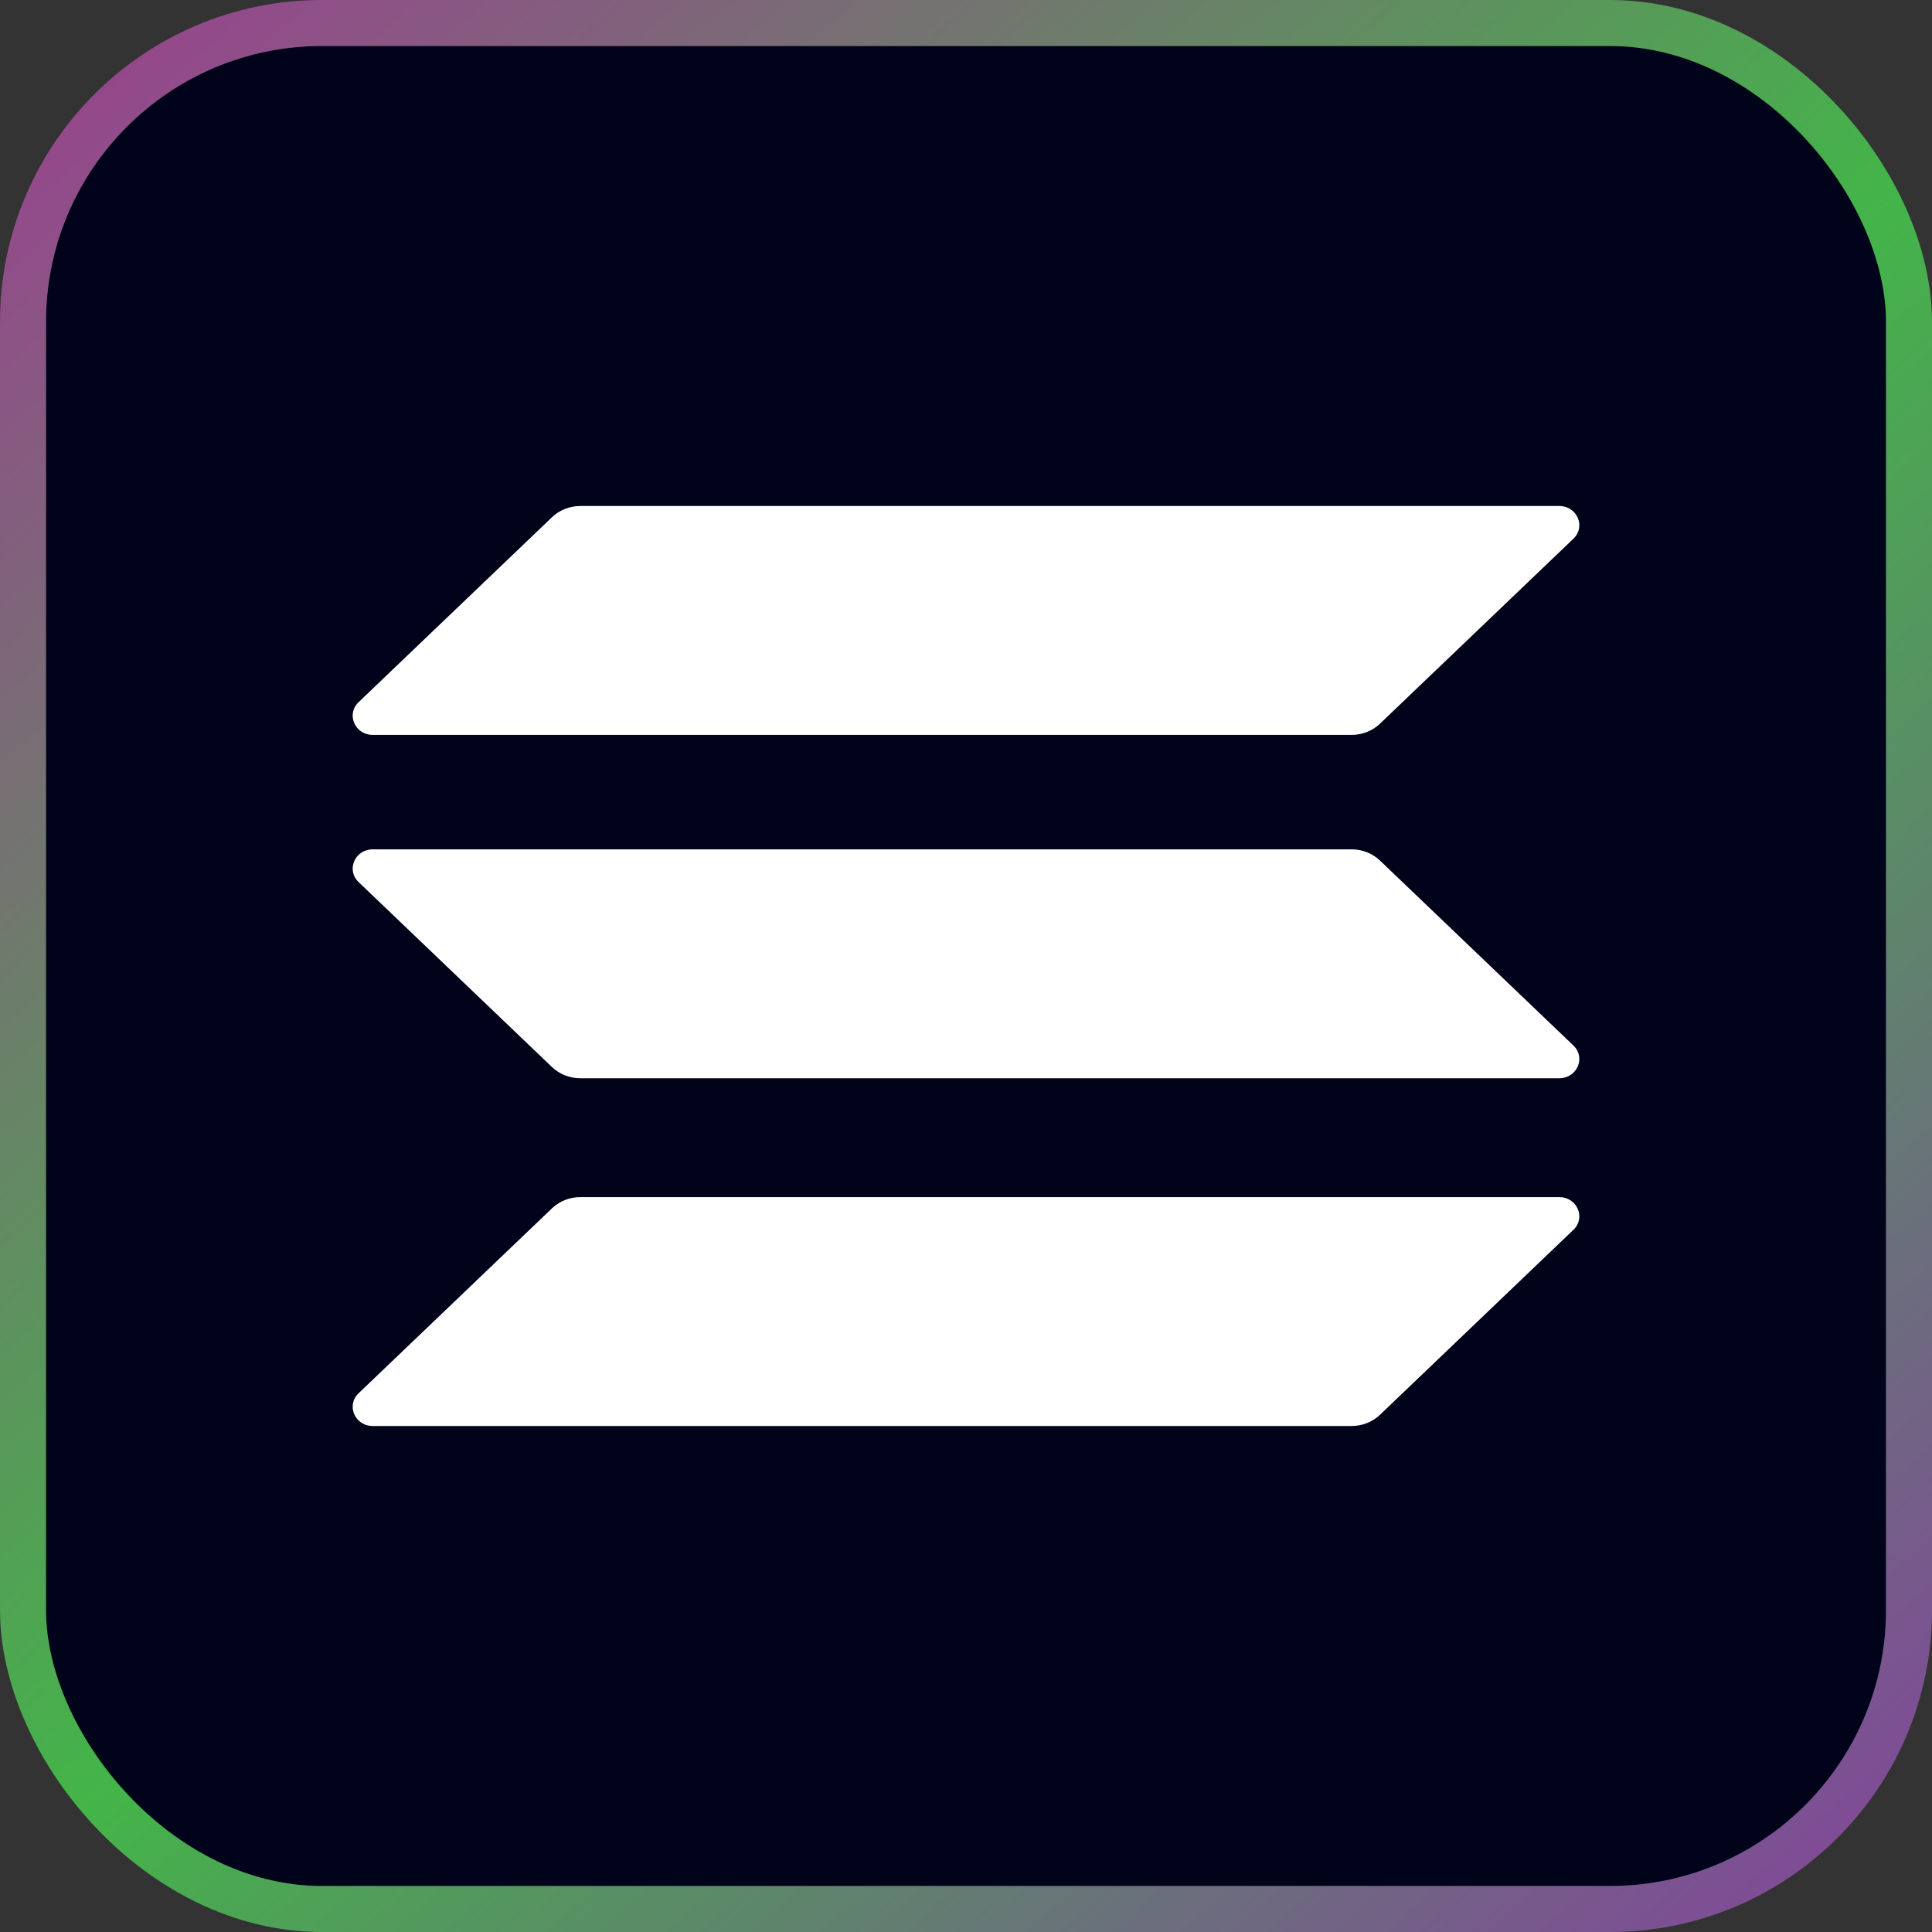
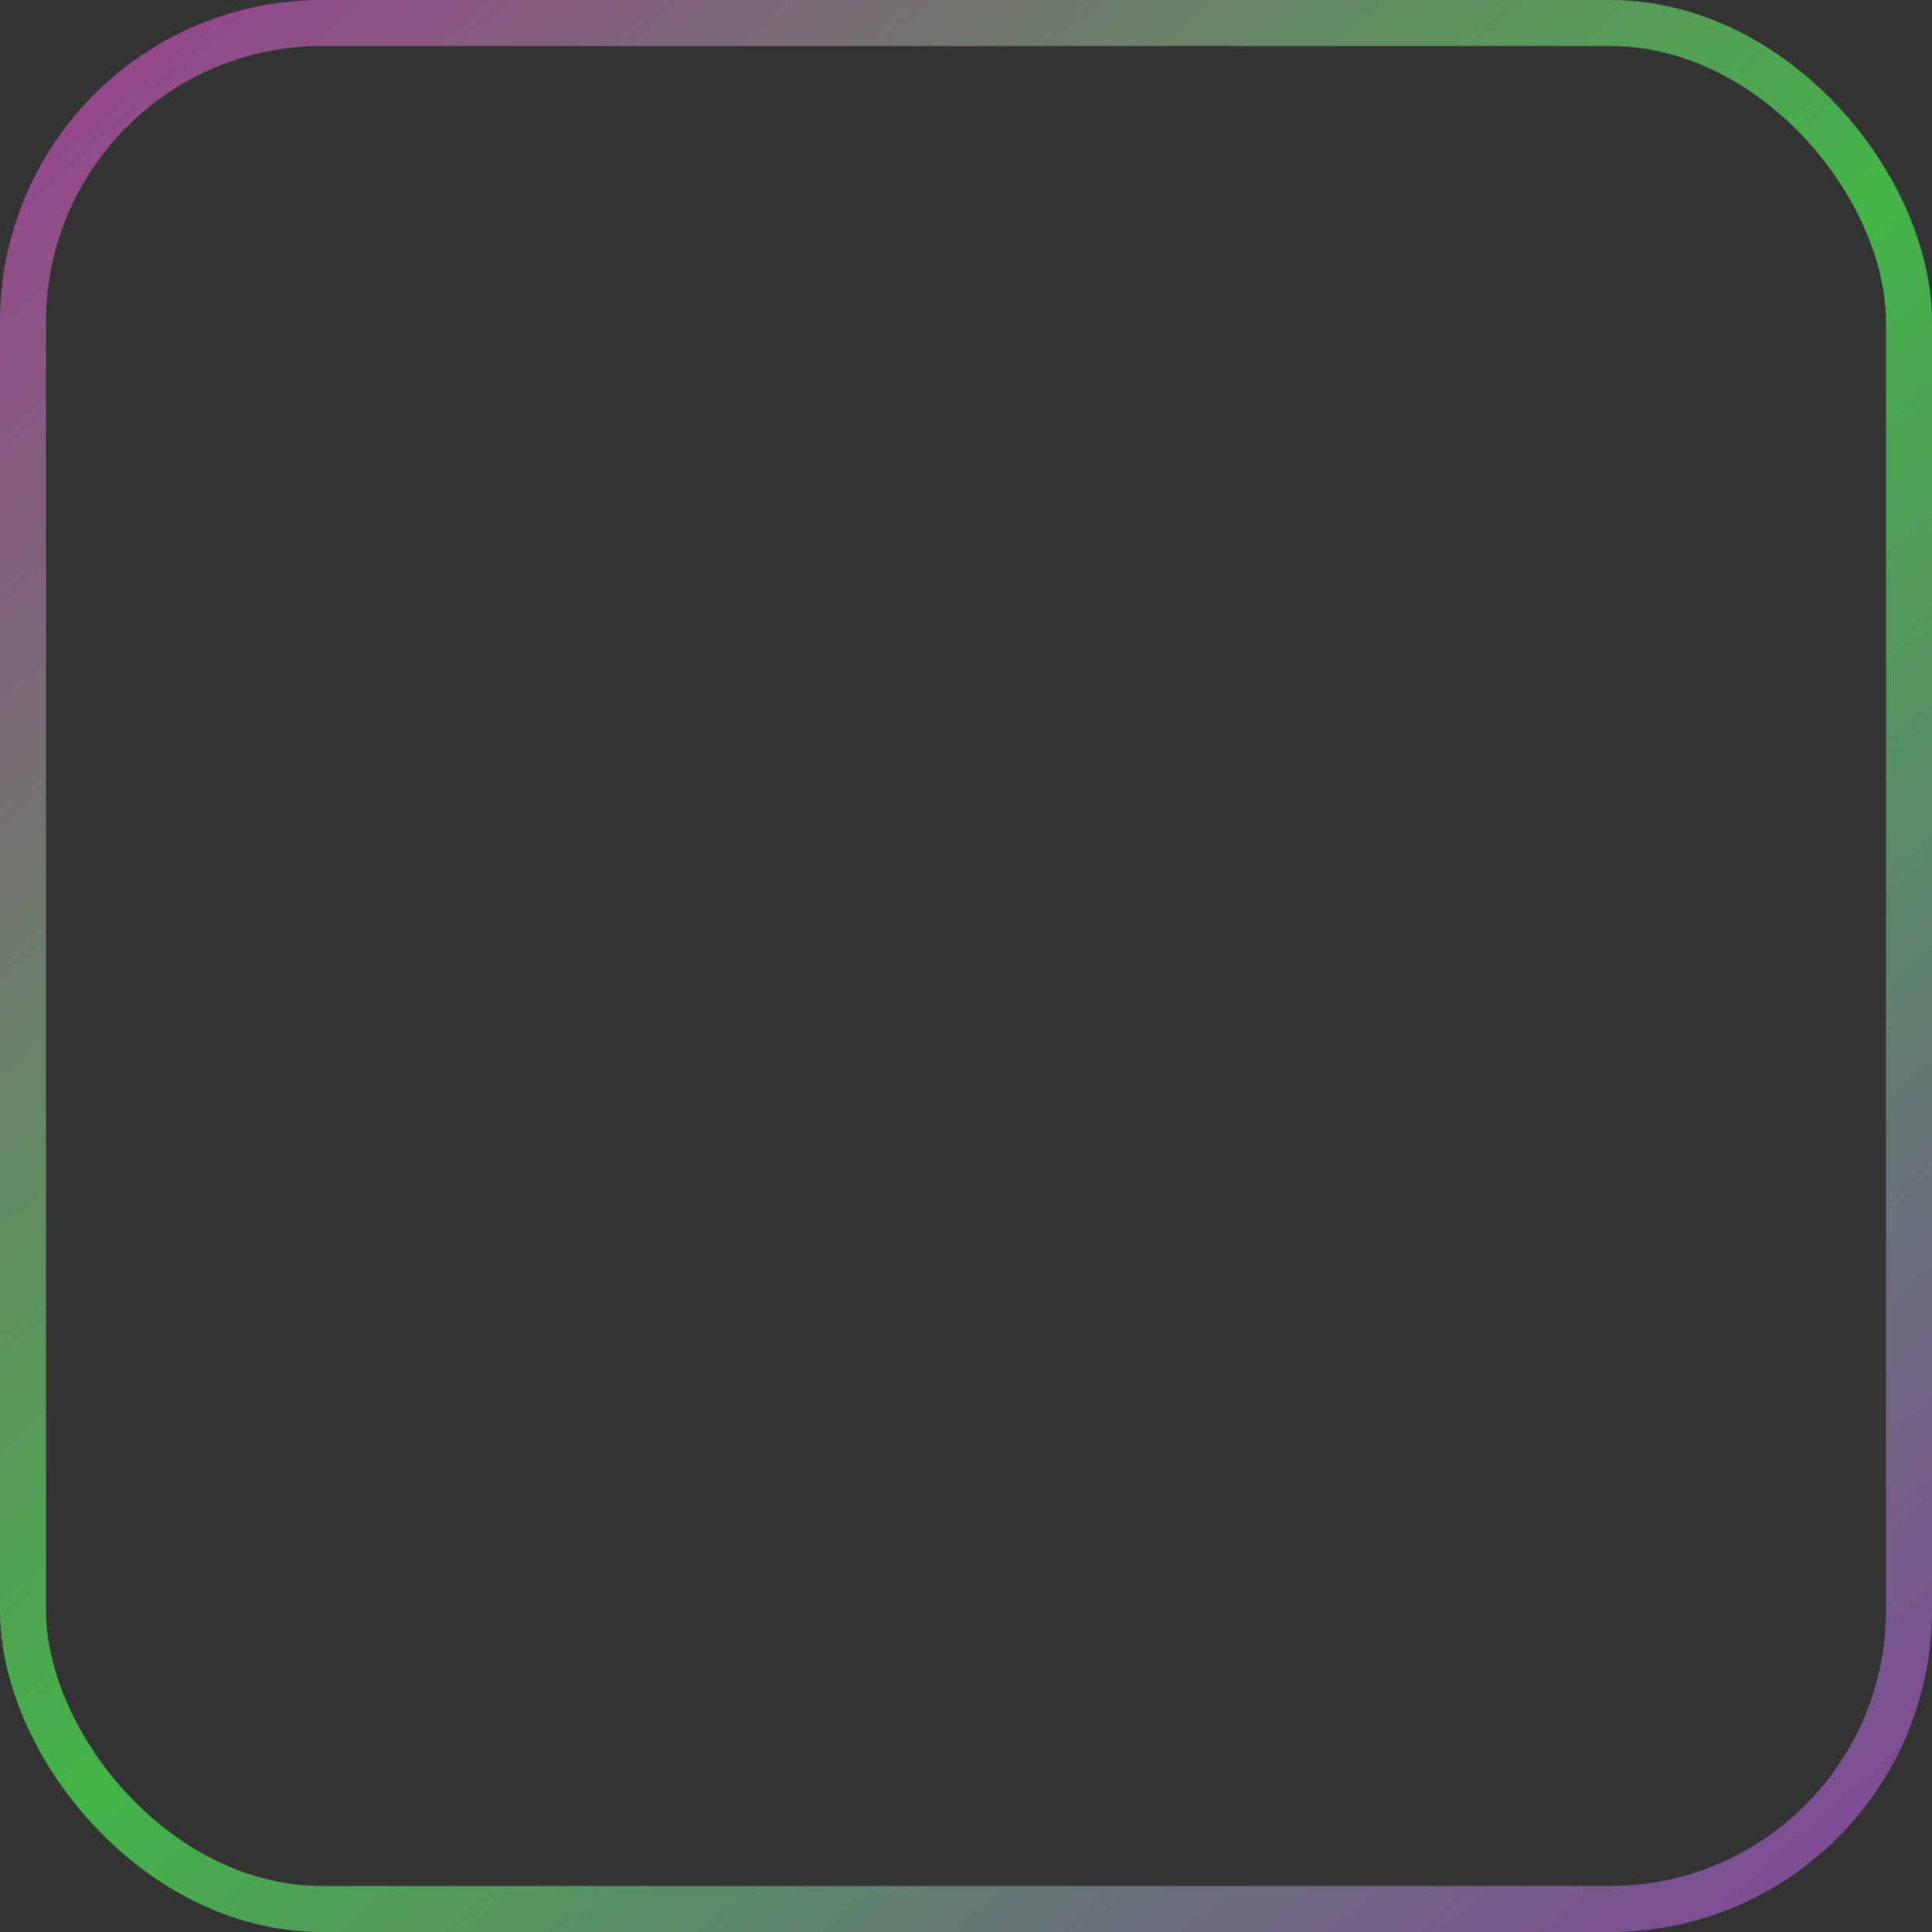
<svg xmlns="http://www.w3.org/2000/svg" width="42" height="42" viewBox="0 0 42 42" fill="none">
  <rect x="0" y="0" width="42" height="42" fill="#333333" stroke="none" />
-   <rect x="1" y="1" width="40" height="40" rx="6" fill="#00031A" />
  <rect x="0.5" y="0.5" width="41" height="41" rx="6.5" stroke="url(#paint0_linear_111_578)" stroke-opacity="0.7" />
-   <path d="M12 26.268C12.164 26.112 12.385 26.024 12.615 26.024H33.897C34.285 26.024 34.479 26.473 34.205 26.735L30 30.756C29.837 30.912 29.615 31 29.385 31H8.103C7.715 31 7.521 30.551 7.795 30.289L12 26.268Z" fill="white" />
-   <path d="M12 11.244C12.164 11.088 12.385 11 12.615 11H33.897C34.285 11 34.479 11.449 34.205 11.711L30 15.732C29.837 15.888 29.615 15.976 29.385 15.976H8.103C7.715 15.976 7.521 15.527 7.795 15.265L12 11.244Z" fill="white" />
-   <path d="M30 18.708C29.837 18.552 29.615 18.464 29.385 18.464H8.103C7.715 18.464 7.521 18.913 7.795 19.175L12 23.197C12.164 23.353 12.385 23.44 12.615 23.44H33.897C34.285 23.44 34.479 22.991 34.205 22.729L30 18.708Z" fill="white" />
  <defs>
    <linearGradient id="paint0_linear_111_578" x1="-2.852" y1="-4.156" x2="43.893" y2="48.375" gradientUnits="userSpaceOnUse">
      <stop stop-color="#E025CE" />
      <stop offset="0.505" stop-color="#4AED52" />
      <stop offset="1" stop-color="#BD24E6" />
    </linearGradient>
  </defs>
</svg>